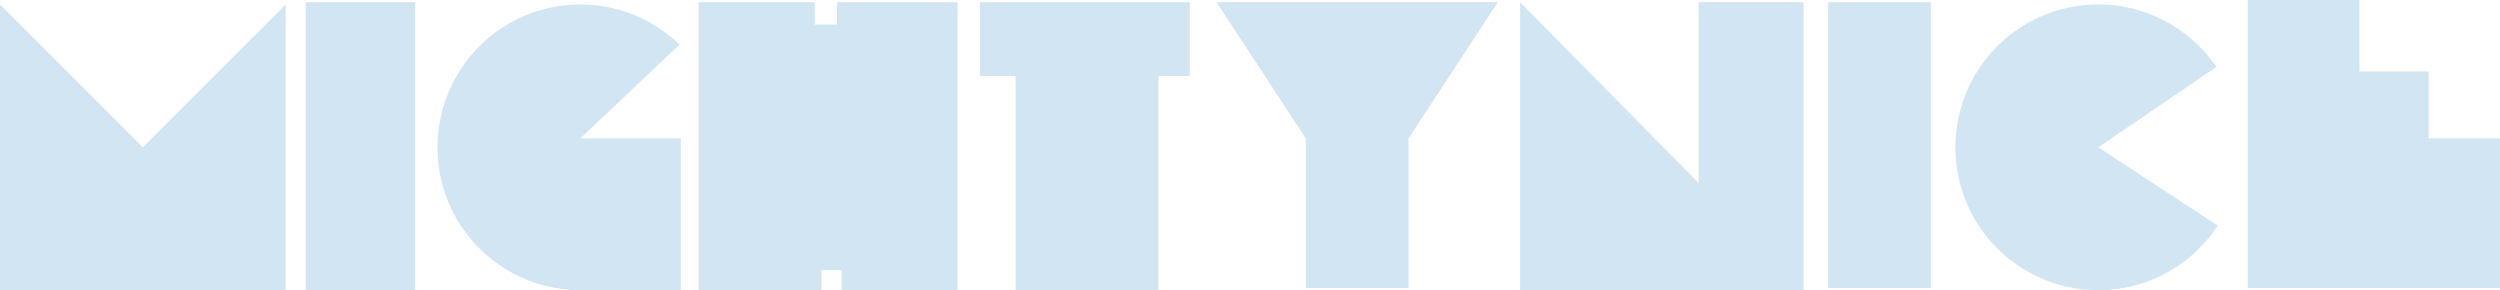
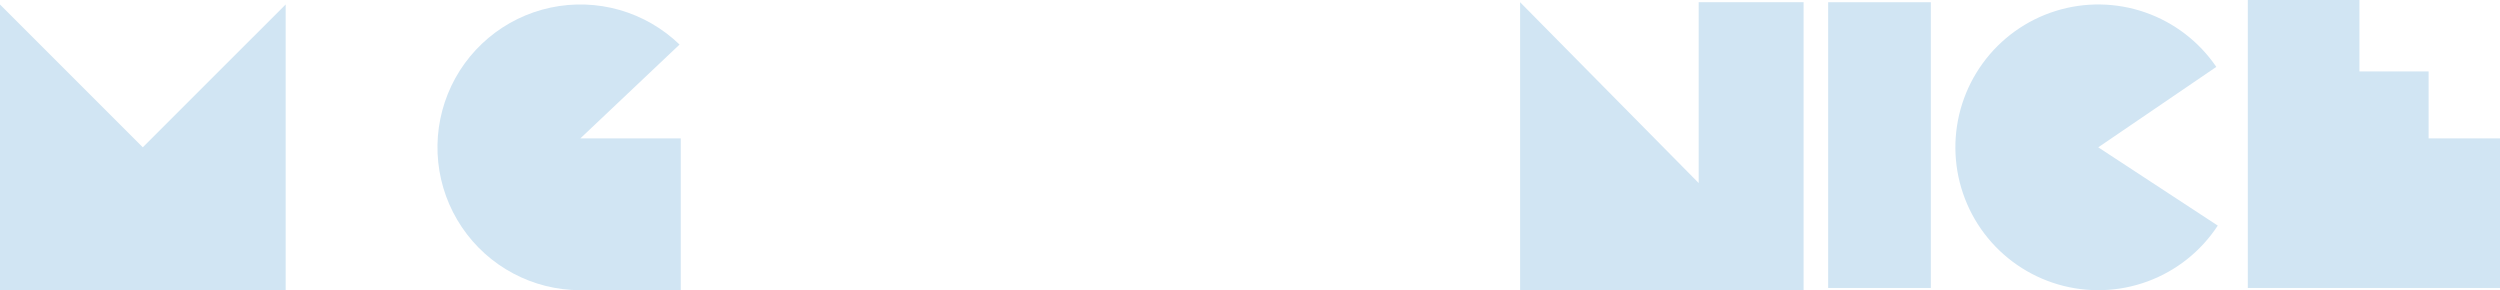
<svg xmlns="http://www.w3.org/2000/svg" fill="none" viewBox="32.31 14 103.38 12">
  <path d="M125.261 14V25.908H135.692V19.723H132.738V16.954H129.877V14H125.261Z" fill="#D1E5F3" />
  <path d="M107.908 14.092V25.908H112.154V14.092H107.908Z" fill="#D1E5F3" />
-   <path d="M61.2 26V14.092H66V15.015H66.923V14.092H71.908V26H67.108V25.169H66.277V26H61.2Z" fill="#D1E5F3" />
-   <path d="M72.831 17.139V14.092H81.508V17.139H80.215V26H74.308V17.139H72.831Z" fill="#D1E5F3" />
-   <path d="M82.615 14.092L86.308 19.723V25.908H90.554V19.723L94.246 14.092H82.615Z" fill="#D1E5F3" />
  <path d="M95.169 26V14.092L102.554 21.569V14.092H106.892V26H95.169Z" fill="#D1E5F3" />
  <path d="M38.215 20.092L32.308 14.185V26H44.123V14.185L38.215 20.092Z" fill="#D1E5F3" />
-   <path d="M44.954 14.092H49.477V26H44.954V14.092Z" fill="#D1E5F3" />
  <path d="M56.308 26C55.34 26 54.388 25.763 53.534 25.308C52.68 24.855 51.951 24.198 51.41 23.396C50.869 22.594 50.533 21.672 50.432 20.71C50.331 19.748 50.468 18.776 50.83 17.88C51.192 16.983 51.769 16.189 52.51 15.567C53.251 14.945 54.133 14.515 55.079 14.314C56.025 14.113 57.006 14.147 57.936 14.413C58.865 14.68 59.715 15.171 60.411 15.842L56.308 19.723H60.461V26H56.308Z" fill="#D1E5F3" />
  <path d="M123.959 16.766C123.245 15.718 122.213 14.928 121.016 14.512C119.819 14.096 118.52 14.076 117.31 14.455C116.101 14.834 115.045 15.592 114.3 16.617C113.554 17.642 113.158 18.879 113.169 20.146C113.181 21.414 113.6 22.644 114.364 23.655C115.129 24.666 116.198 25.404 117.414 25.761C118.63 26.118 119.929 26.074 121.118 25.636C122.308 25.198 123.325 24.389 124.019 23.329L119.077 20.092L123.959 16.766Z" fill="#D1E5F3" />
</svg>